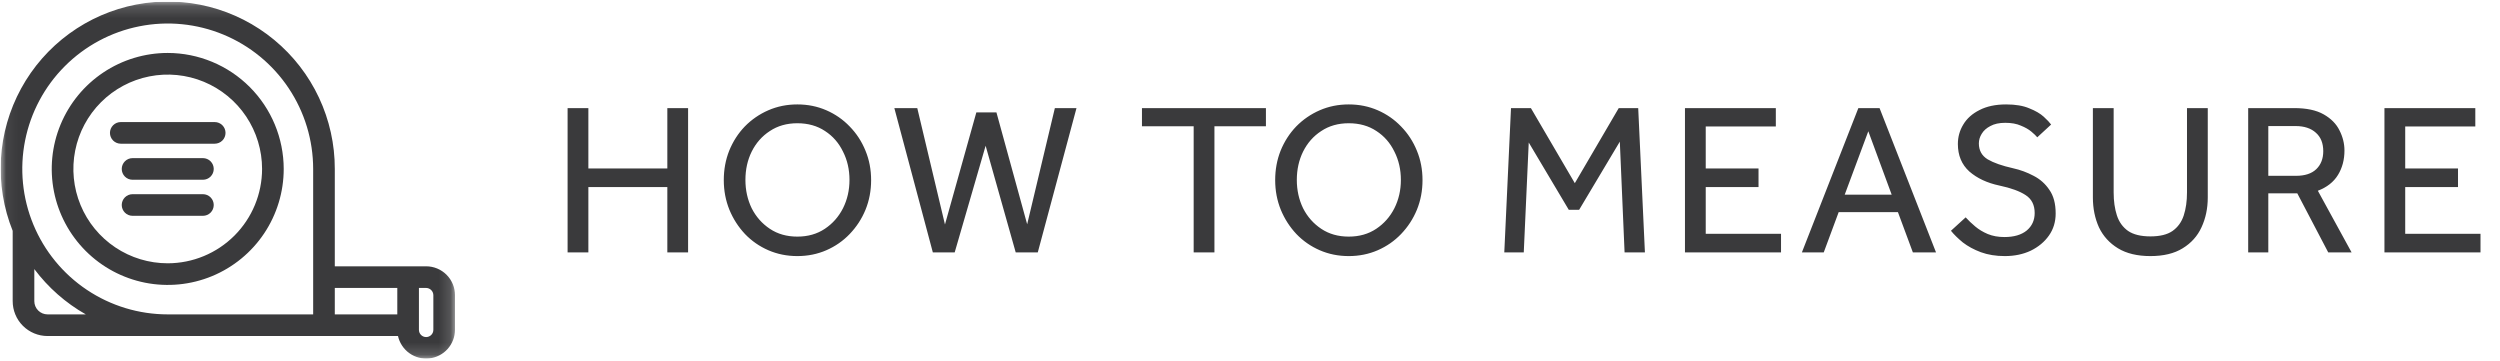
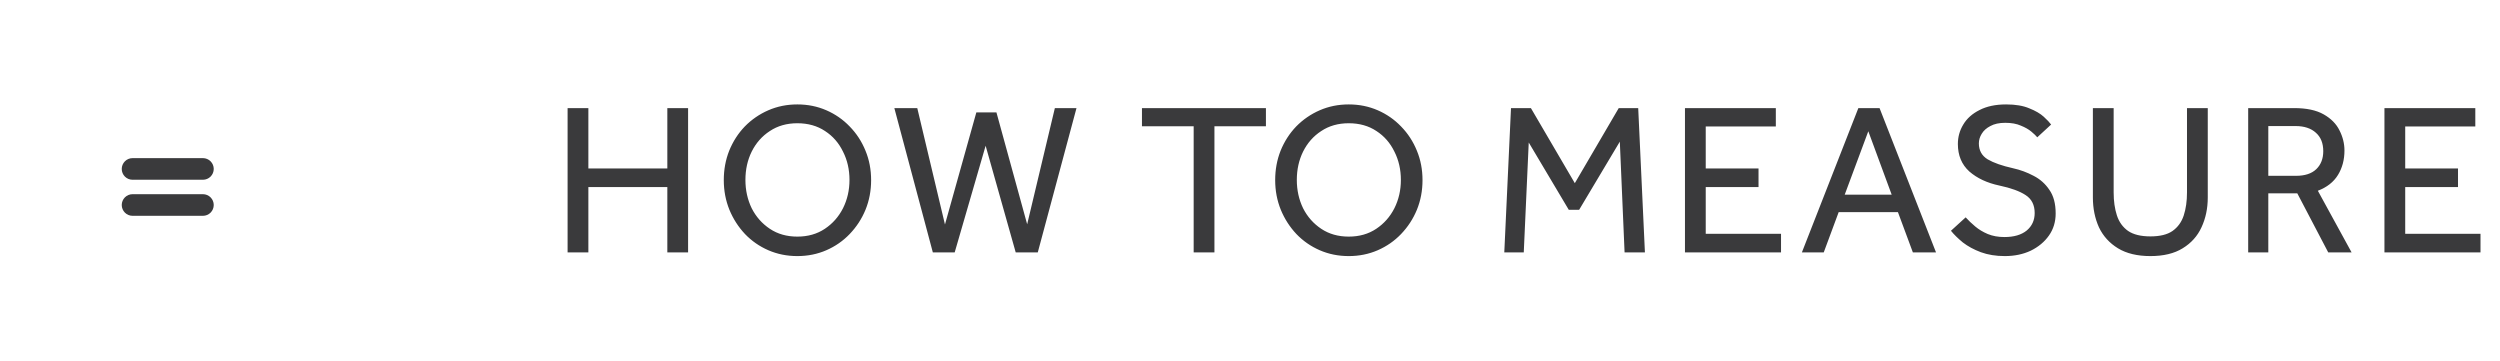
<svg xmlns="http://www.w3.org/2000/svg" width="208" height="30" viewBox="0 0 208 30" fill="none">
  <g clip-path="url(#clip0_395_25854)">
    <mask id="mask0_395_25854" style="mask-type:luminance" maskUnits="userSpaceOnUse" x="0" y="0" width="38" height="30">
      <path d="M37.855 0.156H0.055V29.843H37.855V0.156Z" fill="white" />
    </mask>
    <g mask="url(#mask0_395_25854)">
      <path d="M16.883 16.156H11.029C10.79 16.156 10.561 16.251 10.393 16.42C10.224 16.589 10.129 16.818 10.129 17.056C10.129 17.295 10.224 17.524 10.393 17.693C10.561 17.861 10.79 17.956 11.029 17.956H16.883C17.122 17.956 17.351 17.861 17.519 17.693C17.688 17.524 17.783 17.295 17.783 17.056C17.783 16.818 17.688 16.589 17.519 16.42C17.351 16.251 17.122 16.156 16.883 16.156Z" fill="#3A3A3C" />
      <path d="M16.883 13.156H11.029C10.79 13.156 10.561 13.251 10.393 13.42C10.224 13.589 10.129 13.818 10.129 14.056C10.129 14.295 10.224 14.524 10.393 14.693C10.561 14.861 10.79 14.956 11.029 14.956H16.883C17.122 14.956 17.351 14.861 17.519 14.693C17.688 14.524 17.783 14.295 17.783 14.056C17.783 13.818 17.688 13.589 17.519 13.42C17.351 13.251 17.122 13.156 16.883 13.156Z" fill="#3A3A3C" />
-       <path d="M17.864 10.156H10.048C9.81 10.156 9.581 10.251 9.412 10.42C9.243 10.589 9.148 10.818 9.148 11.056C9.148 11.295 9.243 11.524 9.412 11.693C9.581 11.861 9.81 11.956 10.048 11.956H17.864C18.103 11.956 18.332 11.861 18.501 11.693C18.67 11.524 18.764 11.295 18.764 11.056C18.764 10.818 18.67 10.589 18.501 10.42C18.332 10.251 18.103 10.156 17.864 10.156Z" fill="#3A3A3C" />
-       <path d="M35.455 22.157H27.855V14.057C27.859 12.007 27.409 9.981 26.539 8.125C25.668 6.269 24.398 4.629 22.819 3.322C21.239 2.015 19.391 1.073 17.405 0.564C15.419 0.055 13.345 -0.008 11.332 0.379C9.319 0.765 7.416 1.593 5.76 2.801C4.104 4.01 2.736 5.569 1.754 7.369C0.772 9.168 0.2 11.162 0.079 13.209C-0.042 15.255 0.291 17.303 1.055 19.206V25.057C1.055 25.826 1.36 26.564 1.904 27.107C2.448 27.651 3.186 27.957 3.955 27.957H33.113C33.242 28.532 33.578 29.04 34.057 29.384C34.537 29.727 35.126 29.882 35.713 29.819C36.299 29.755 36.842 29.478 37.237 29.04C37.632 28.602 37.852 28.034 37.855 27.444V24.557C37.855 23.92 37.602 23.31 37.152 22.86C36.702 22.41 36.091 22.157 35.455 22.157ZM33.055 26.157H27.855V23.957H33.055V26.157ZM3.955 26.157C3.663 26.157 3.383 26.041 3.177 25.834C2.971 25.628 2.855 25.348 2.855 25.057V22.388C4.008 23.925 5.466 25.209 7.138 26.157H3.955ZM14.925 26.157H13.955C11.562 26.157 9.222 25.447 7.232 24.117C5.242 22.788 3.692 20.898 2.776 18.687C1.86 16.476 1.62 14.043 2.087 11.696C2.554 9.349 3.706 7.193 5.399 5.501C7.091 3.808 9.247 2.656 11.594 2.189C13.941 1.722 16.374 1.962 18.585 2.878C20.796 3.794 22.686 5.344 24.015 7.334C25.345 9.324 26.055 11.664 26.055 14.057V26.157H14.925ZM36.055 27.444C36.055 27.603 35.991 27.756 35.879 27.868C35.766 27.98 35.614 28.044 35.455 28.044C35.295 28.044 35.143 27.98 35.03 27.868C34.918 27.756 34.855 27.603 34.855 27.444V23.957H35.455C35.613 23.959 35.765 24.023 35.877 24.135C35.989 24.247 36.053 24.398 36.055 24.557V27.444Z" fill="#3A3A3C" />
-       <path d="M13.955 4.406C12.046 4.406 10.18 4.972 8.593 6.033C7.006 7.093 5.77 8.6 5.039 10.363C4.309 12.127 4.118 14.067 4.49 15.939C4.862 17.811 5.782 19.53 7.131 20.88C8.481 22.229 10.2 23.148 12.072 23.521C13.944 23.893 15.884 23.702 17.648 22.972C19.411 22.241 20.918 21.004 21.978 19.418C23.039 17.831 23.605 15.965 23.605 14.056C23.602 11.498 22.584 9.045 20.775 7.236C18.966 5.427 16.513 4.409 13.955 4.406ZM13.955 21.906C12.402 21.906 10.884 21.446 9.593 20.583C8.303 19.721 7.296 18.495 6.702 17.06C6.108 15.626 5.953 14.047 6.256 12.525C6.558 11.002 7.306 9.603 8.404 8.505C9.502 7.408 10.9 6.66 12.423 6.357C13.946 6.054 15.524 6.21 16.959 6.804C18.393 7.398 19.619 8.404 20.482 9.695C21.344 10.986 21.805 12.504 21.805 14.056C21.803 16.137 20.975 18.133 19.503 19.605C18.031 21.076 16.036 21.904 13.955 21.906Z" fill="#3A3A3C" />
    </g>
  </g>
  <path d="M47.224 21V8.994H48.952V14.016H55.522V8.994H57.249V21H55.522V15.564H48.952V21H47.224ZM66.339 21.306C65.475 21.306 64.671 21.144 63.927 20.82C63.183 20.496 62.535 20.046 61.983 19.47C61.431 18.882 60.999 18.21 60.687 17.454C60.375 16.686 60.219 15.864 60.219 14.988C60.219 14.112 60.369 13.296 60.669 12.54C60.981 11.772 61.413 11.1 61.965 10.524C62.529 9.948 63.183 9.498 63.927 9.174C64.671 8.85 65.475 8.688 66.339 8.688C67.203 8.688 68.007 8.85 68.751 9.174C69.495 9.498 70.143 9.948 70.695 10.524C71.259 11.1 71.697 11.772 72.009 12.54C72.321 13.296 72.477 14.112 72.477 14.988C72.477 15.864 72.321 16.686 72.009 17.454C71.697 18.21 71.259 18.882 70.695 19.47C70.143 20.046 69.495 20.496 68.751 20.82C68.007 21.144 67.203 21.306 66.339 21.306ZM66.339 19.686C67.215 19.686 67.977 19.47 68.625 19.038C69.273 18.606 69.777 18.036 70.137 17.328C70.497 16.608 70.677 15.822 70.677 14.97C70.677 14.106 70.497 13.32 70.137 12.612C69.789 11.892 69.291 11.322 68.643 10.902C67.995 10.47 67.227 10.254 66.339 10.254C65.463 10.254 64.701 10.47 64.053 10.902C63.405 11.322 62.901 11.892 62.541 12.612C62.193 13.32 62.019 14.106 62.019 14.97C62.019 15.822 62.193 16.608 62.541 17.328C62.901 18.036 63.405 18.606 64.053 19.038C64.701 19.47 65.463 19.686 66.339 19.686ZM77.612 21L74.409 8.994H76.317L78.621 18.678L81.231 9.354H82.904L85.46 18.66L87.764 8.994H89.564L86.343 21H84.507L82.004 12.126L79.43 21H77.612ZM99.313 21V10.506H95.011V8.994H105.325V10.506H101.041V21H99.313ZM112.215 21.306C111.351 21.306 110.547 21.144 109.803 20.82C109.059 20.496 108.411 20.046 107.859 19.47C107.307 18.882 106.875 18.21 106.563 17.454C106.251 16.686 106.095 15.864 106.095 14.988C106.095 14.112 106.245 13.296 106.545 12.54C106.857 11.772 107.289 11.1 107.841 10.524C108.405 9.948 109.059 9.498 109.803 9.174C110.547 8.85 111.351 8.688 112.215 8.688C113.079 8.688 113.883 8.85 114.627 9.174C115.371 9.498 116.019 9.948 116.571 10.524C117.135 11.1 117.573 11.772 117.885 12.54C118.197 13.296 118.353 14.112 118.353 14.988C118.353 15.864 118.197 16.686 117.885 17.454C117.573 18.21 117.135 18.882 116.571 19.47C116.019 20.046 115.371 20.496 114.627 20.82C113.883 21.144 113.079 21.306 112.215 21.306ZM112.215 19.686C113.091 19.686 113.853 19.47 114.501 19.038C115.149 18.606 115.653 18.036 116.013 17.328C116.373 16.608 116.553 15.822 116.553 14.97C116.553 14.106 116.373 13.32 116.013 12.612C115.665 11.892 115.167 11.322 114.519 10.902C113.871 10.47 113.103 10.254 112.215 10.254C111.339 10.254 110.577 10.47 109.929 10.902C109.281 11.322 108.777 11.892 108.417 12.612C108.069 13.32 107.895 14.106 107.895 14.97C107.895 15.822 108.069 16.608 108.417 17.328C108.777 18.036 109.281 18.606 109.929 19.038C110.577 19.47 111.339 19.686 112.215 19.686ZM125.157 21L125.715 8.994H127.371L131.025 15.24L134.679 8.994H136.299L136.857 21H135.165L134.769 11.784L131.385 17.454H130.521L127.191 11.856L126.777 21H125.157ZM140.189 21V8.994H147.749V10.524H141.917V14.016H146.309V15.564H141.917V19.452H148.181V21H140.189ZM149.917 21L154.615 8.994H156.379L161.077 21H159.151L157.909 17.652H152.977L151.735 21H149.917ZM153.481 16.194H157.387L155.443 10.92L153.481 16.194ZM162.319 19.2L163.543 18.084C163.771 18.336 164.035 18.588 164.335 18.84C164.635 19.092 164.983 19.302 165.379 19.47C165.787 19.638 166.249 19.722 166.765 19.722C167.557 19.722 168.175 19.542 168.619 19.182C169.063 18.81 169.285 18.324 169.285 17.724C169.285 17.052 169.033 16.554 168.529 16.23C168.037 15.906 167.311 15.642 166.351 15.438C165.331 15.222 164.497 14.832 163.849 14.268C163.213 13.692 162.895 12.93 162.895 11.982C162.895 11.394 163.045 10.854 163.345 10.362C163.645 9.858 164.095 9.456 164.695 9.156C165.295 8.844 166.033 8.688 166.909 8.688C167.689 8.688 168.331 8.796 168.835 9.012C169.351 9.216 169.753 9.45 170.041 9.714C170.329 9.978 170.533 10.194 170.653 10.362L169.501 11.424C169.405 11.304 169.243 11.148 169.015 10.956C168.787 10.764 168.493 10.596 168.133 10.452C167.785 10.296 167.353 10.218 166.837 10.218C166.333 10.218 165.919 10.308 165.595 10.488C165.271 10.656 165.031 10.872 164.875 11.136C164.719 11.388 164.641 11.652 164.641 11.928C164.641 12.516 164.887 12.96 165.379 13.26C165.871 13.548 166.573 13.794 167.485 13.998C168.085 14.13 168.655 14.34 169.195 14.628C169.735 14.904 170.173 15.294 170.509 15.798C170.857 16.29 171.031 16.944 171.031 17.76C171.031 18.456 170.845 19.068 170.473 19.596C170.101 20.124 169.597 20.544 168.961 20.856C168.325 21.156 167.605 21.306 166.801 21.306C166.057 21.306 165.391 21.198 164.803 20.982C164.227 20.766 163.729 20.496 163.309 20.172C162.901 19.836 162.571 19.512 162.319 19.2ZM174.128 16.428V8.994H175.856V16.014C175.856 16.734 175.946 17.37 176.126 17.922C176.306 18.474 176.618 18.906 177.062 19.218C177.506 19.518 178.124 19.668 178.916 19.668C179.708 19.668 180.32 19.518 180.752 19.218C181.196 18.906 181.508 18.474 181.688 17.922C181.868 17.37 181.958 16.734 181.958 16.014V8.994H183.686V16.428C183.686 17.34 183.512 18.168 183.164 18.912C182.828 19.644 182.306 20.226 181.598 20.658C180.902 21.09 180.008 21.306 178.916 21.306C177.824 21.306 176.924 21.09 176.216 20.658C175.508 20.226 174.98 19.644 174.632 18.912C174.296 18.168 174.128 17.34 174.128 16.428ZM187.049 21V8.994H190.883C191.903 8.994 192.719 9.168 193.331 9.516C193.943 9.864 194.381 10.308 194.645 10.848C194.921 11.388 195.059 11.946 195.059 12.522C195.059 13.29 194.879 13.968 194.519 14.556C194.159 15.144 193.601 15.582 192.845 15.87L195.653 21H193.709L191.135 16.086H188.723V21H187.049ZM188.723 14.628H191.027C191.771 14.628 192.335 14.442 192.719 14.07C193.103 13.698 193.295 13.2 193.295 12.576C193.295 11.916 193.091 11.406 192.683 11.046C192.275 10.674 191.711 10.488 190.991 10.488H188.723V14.628ZM198.386 21V8.994H205.946V10.524H200.114V14.016H204.506V15.564H200.114V19.452H206.378V21H198.386Z" fill="#3A3A3C" />
  <defs>
    <clipPath id="clip0_395_25854">
      <rect width="37.8" height="29.687" fill="white" transform="translate(0.055 0.156)" />
    </clipPath>
  </defs>
</svg>